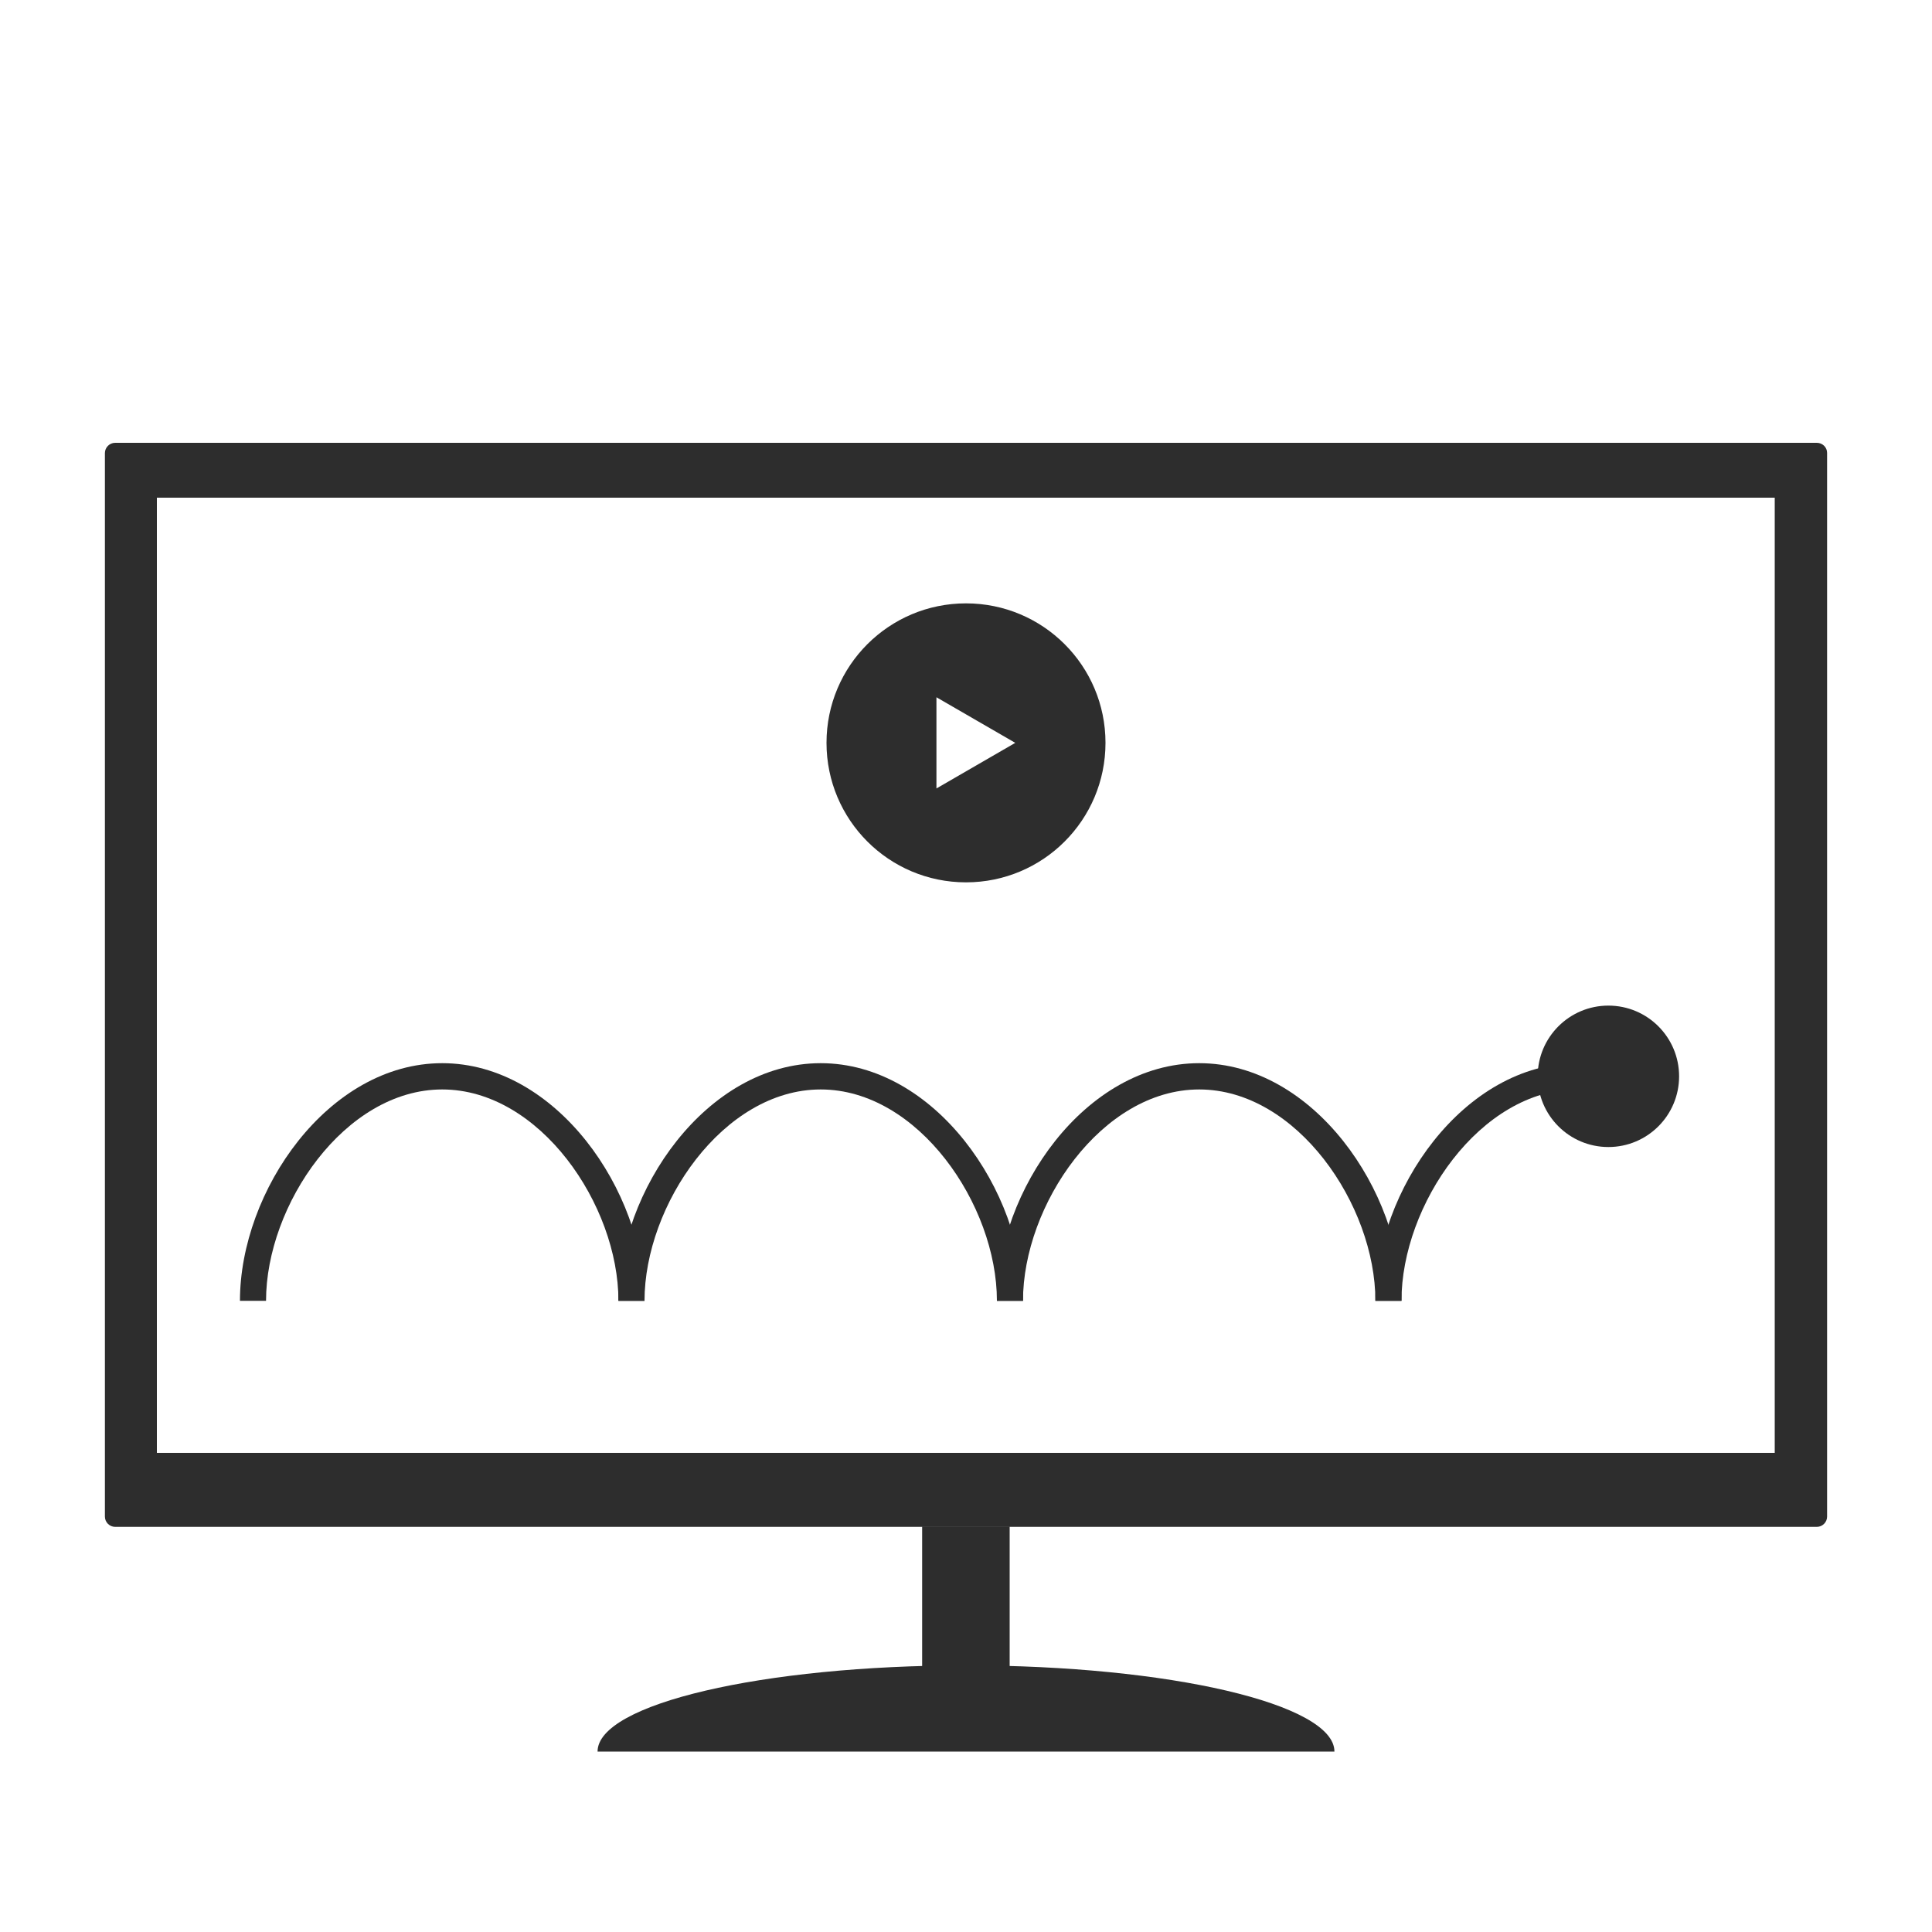
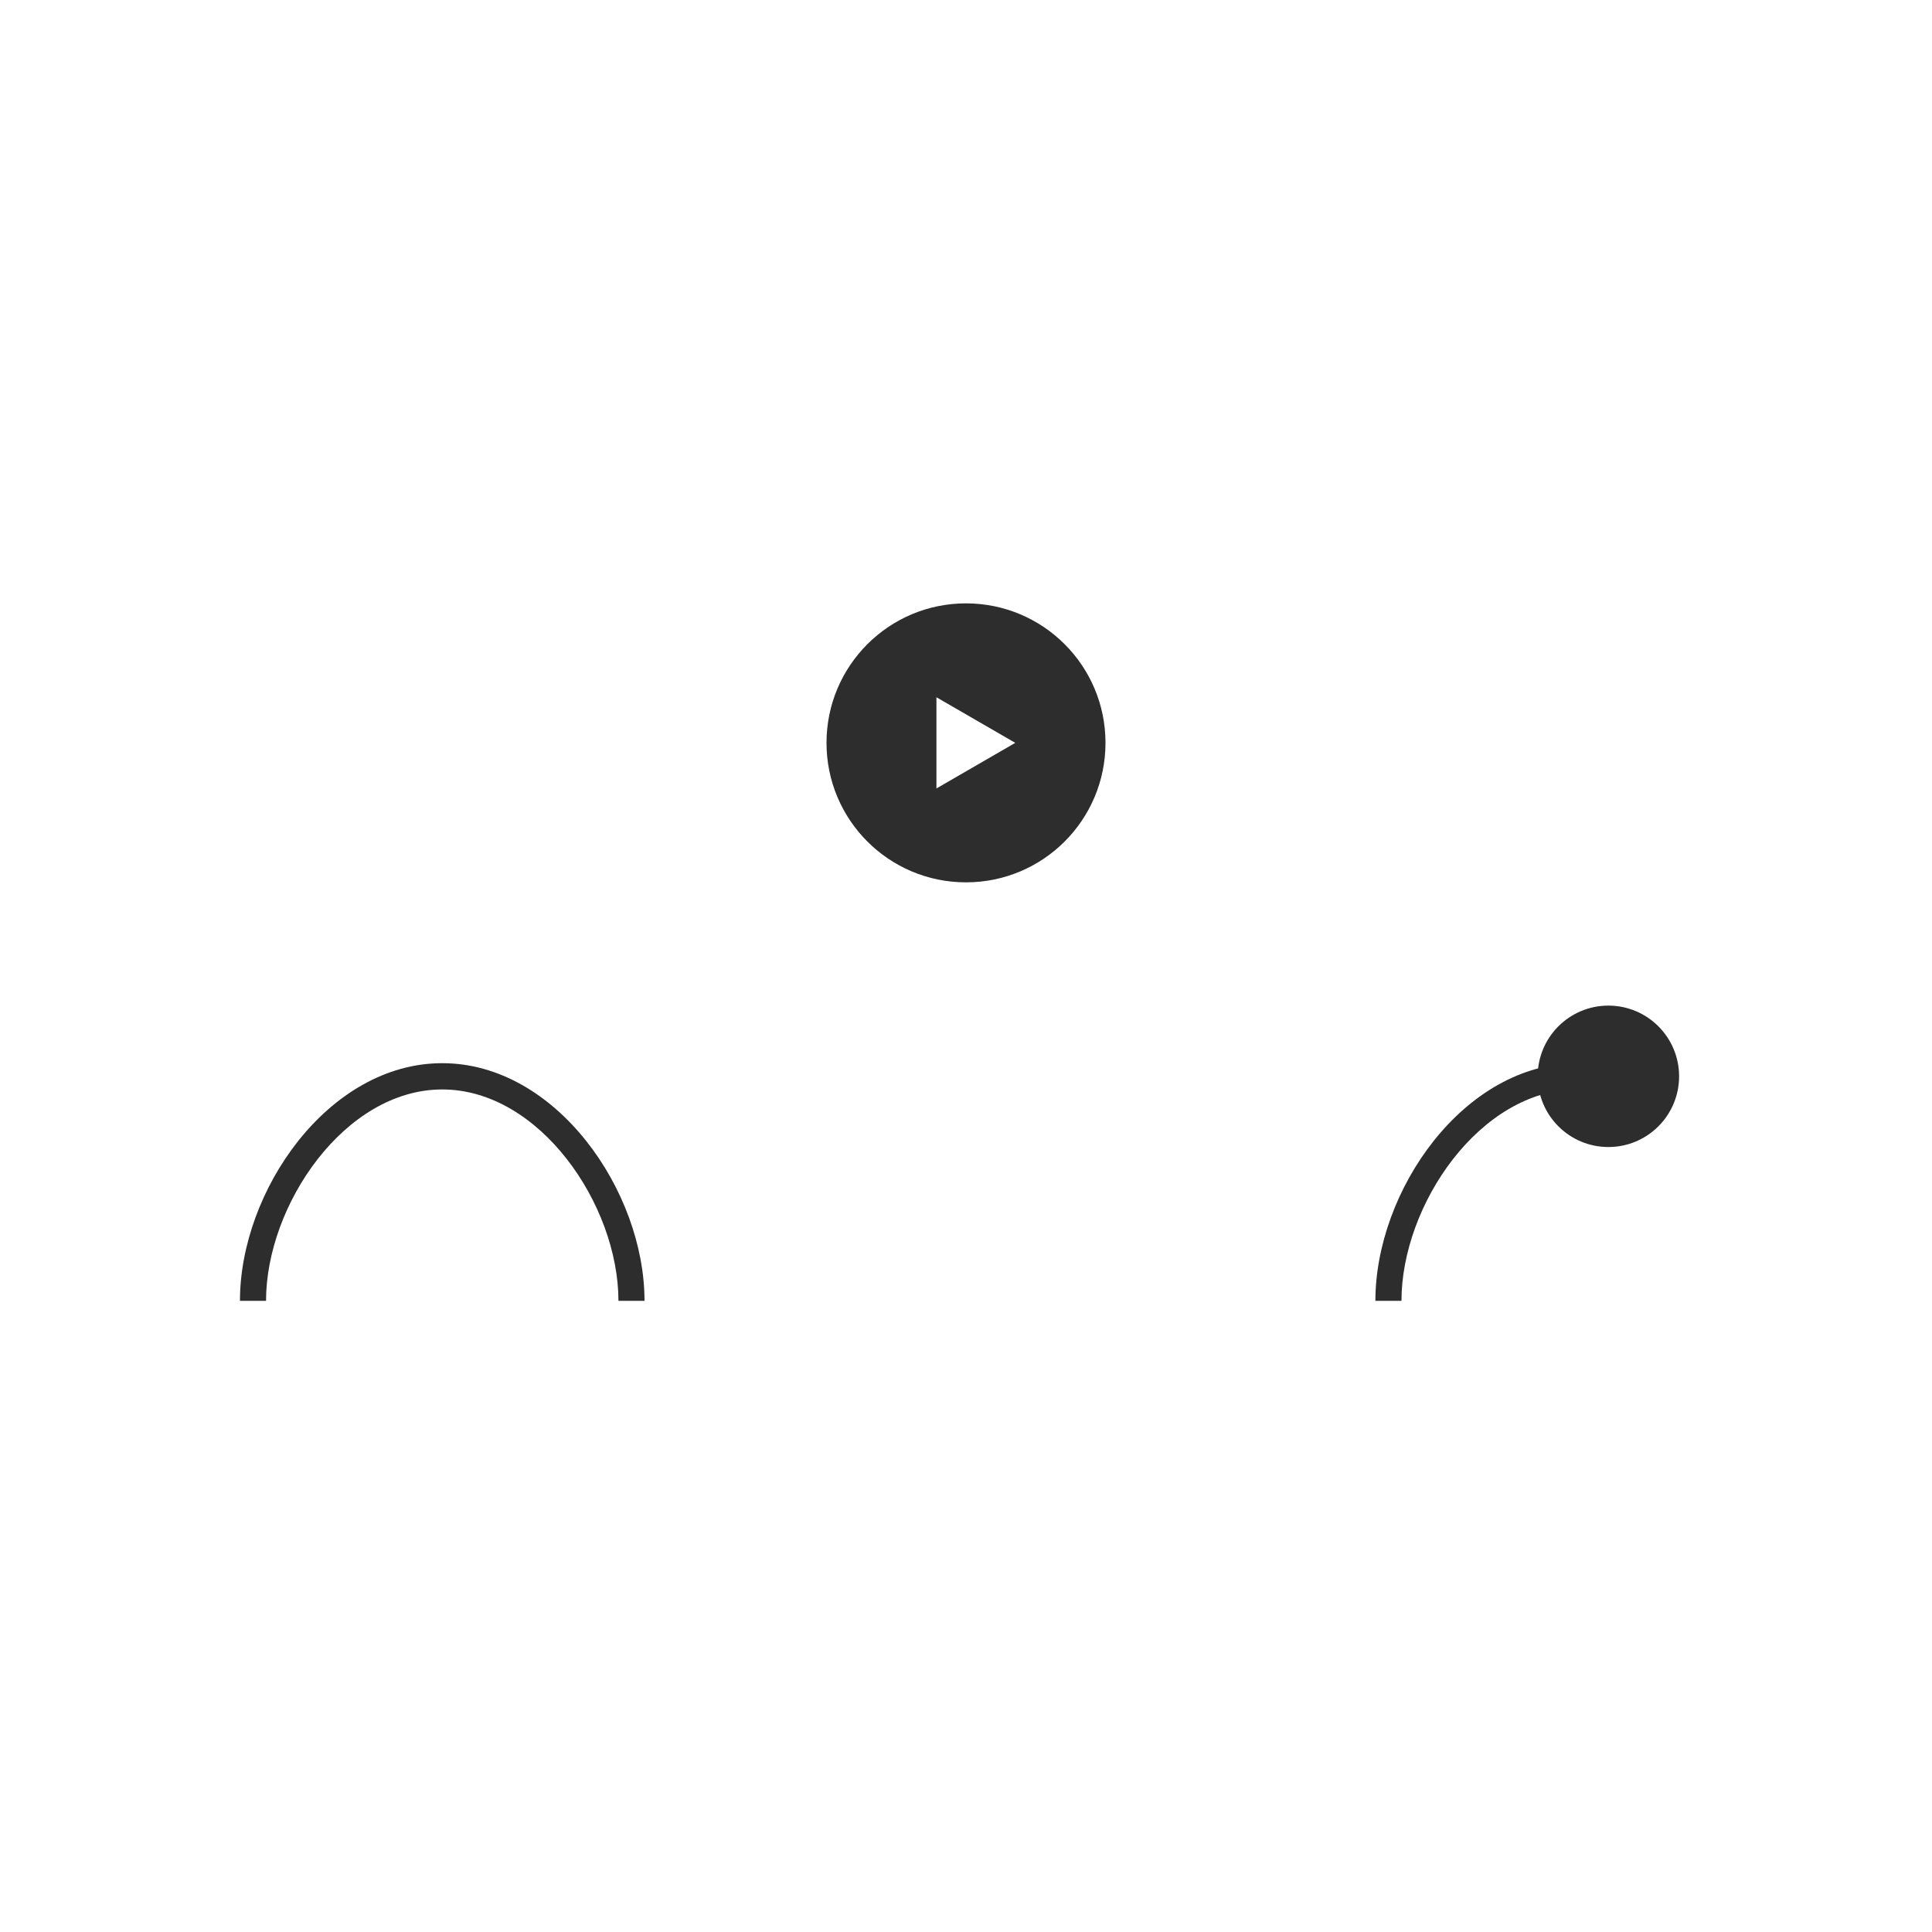
<svg xmlns="http://www.w3.org/2000/svg" version="1.1" id="Calque_1" x="0px" y="0px" viewBox="0 0 100 100" style="enable-background:new 0 0 100 100;" xml:space="preserve">
  <style type="text/css">
	.st0{fill:#8C6648;}
	.st1{fill:#FFD664;}
	.st2{fill:#DADADA;}
	.st3{fill-rule:evenodd;clip-rule:evenodd;fill:#F0CDA4;}
	.st4{fill:#6C3A16;}
	.st5{fill:#AF610C;}
	.st6{fill:#303133;}
	.st7{fill:#E7C5A5;}
	.st8{fill:#F4F4F4;}
	.st9{fill:#3A3A3A;}
	.st10{opacity:0.2;fill:#231F20;}
	.st11{fill:#915309;}
	.st12{opacity:0.39;fill:#563006;}
	.st13{fill:#563006;}
	.st14{fill:#464647;}
	.st15{fill:#FFFFFF;}
	.st16{fill:#2B1704;}
	.st17{fill:#F0CDA4;}
	.st18{opacity:0.5;}
	.st19{fill:#D6A36B;}
	.st20{fill-rule:evenodd;clip-rule:evenodd;fill:#683707;}
	.st21{fill:#D7AD7B;}
	.st22{fill:#683707;}
	.st23{fill:#511D21;}
	.st24{fill:#D16983;}
	.st25{fill:#1B1A1B;}
	.st26{fill-rule:evenodd;clip-rule:evenodd;fill:#432918;}
	.st27{opacity:0.25;}
	.st28{fill:#1D1D1B;}
	.st29{fill:#AE4125;}
	.st30{fill:#D3D3D3;}
	.st31{fill:#FFFFFF;stroke:#FFFFFF;stroke-width:10;stroke-miterlimit:10;}
	.st32{fill:#3C3C3B;}
	.st33{fill:#F6F6F6;}
	.st34{fill:#EDEDED;}
	.st35{fill:none;stroke:#000000;stroke-width:0.5;stroke-miterlimit:10;}
	.st36{opacity:0.84;}
	.st37{opacity:0.6;fill:#333333;}
	.st38{fill:#F1F1F1;}
	.st39{fill:#EBC51B;}
	.st40{fill:#F1D1AC;}
	.st41{opacity:0.1;}
	.st42{fill-rule:evenodd;clip-rule:evenodd;fill:#F1CEA5;}
	.st43{fill:#F1CEA5;}
	.st44{fill:#282828;}
	.st45{opacity:0.2;}
	.st46{fill:#231F20;}
	.st47{fill-rule:evenodd;clip-rule:evenodd;fill:#231F20;}
	.st48{fill:#FFFFFF;stroke:#000000;stroke-width:0.964;stroke-miterlimit:10;}
	.st49{fill-rule:evenodd;clip-rule:evenodd;fill:#D7AD7B;}
	.st50{fill-rule:evenodd;clip-rule:evenodd;fill:#AD1835;}
	.st51{fill:#442B1A;}
	.st52{fill:#432918;}
	.st53{fill:#1E1E1E;}
	.st54{fill:#2D2D2D;}
	.st55{fill:#AFC7D3;}
	.st56{fill:#4F4F4E;}
	.st57{fill:none;stroke:#1E1E1E;stroke-width:18;stroke-linecap:round;stroke-linejoin:round;stroke-miterlimit:10;}
	.st58{fill:#42BFEA;}
	.st59{fill:#95C11F;}
	.st60{fill-rule:evenodd;clip-rule:evenodd;fill:#1E1E1E;}
	.st61{fill:#AAAAAA;}
	.st62{fill:none;}
	.st63{fill-rule:evenodd;clip-rule:evenodd;fill:#8C6648;}
	.st64{fill-rule:evenodd;clip-rule:evenodd;fill:#95C11F;}
	.st65{fill-rule:evenodd;clip-rule:evenodd;fill:#F9B233;}
	.st66{fill:#F9B233;}
	.st67{fill-rule:evenodd;clip-rule:evenodd;fill:#E2428F;}
	.st68{fill:#E2428F;}
	.st69{fill:#9D9D9C;}
	.st70{fill:#CCCCCC;}
	.st71{fill:#D8D8D8;}
	.st72{clip-path:url(#SVGID_10_);}
	.st73{clip-path:url(#SVGID_12_);}
	.st74{fill:#404040;}
	.st75{clip-path:url(#SVGID_14_);}
	.st76{clip-path:url(#SVGID_16_);}
	.st77{clip-path:url(#SVGID_18_);}
	.st78{clip-path:url(#SVGID_20_);}
	.st79{clip-path:url(#SVGID_22_);}
	.st80{clip-path:url(#SVGID_24_);}
	.st81{clip-path:url(#SVGID_26_);}
	.st82{clip-path:url(#SVGID_28_);}
	.st83{clip-path:url(#SVGID_30_);}
	.st84{clip-path:url(#SVGID_32_);}
	.st85{clip-path:url(#SVGID_34_);}
	.st86{clip-path:url(#SVGID_36_);}
	.st87{clip-path:url(#SVGID_38_);}
	.st88{clip-path:url(#SVGID_40_);}
	.st89{opacity:0.25;fill:#3C3C3B;}
	.st90{opacity:0.1;fill-rule:evenodd;clip-rule:evenodd;fill:#231F20;}
	.st91{opacity:0.5;fill-rule:evenodd;clip-rule:evenodd;fill:#D7AD7B;}
	.st92{clip-path:url(#SVGID_43_);}
	.st93{clip-path:url(#SVGID_44_);}
	.st94{clip-path:url(#SVGID_46_);fill:#1E1E1E;}
	.st95{clip-path:url(#SVGID_46_);fill:#AFC7D3;}
	.st96{clip-path:url(#SVGID_46_);fill:#FFFFFF;}
	.st97{clip-path:url(#SVGID_50_);}
	.st98{clip-path:url(#SVGID_54_);}
	.st99{clip-path:url(#SVGID_58_);}
	.st100{clip-path:url(#SVGID_62_);}
	.st101{clip-path:url(#SVGID_66_);}
	.st102{clip-path:url(#SVGID_70_);}
	.st103{clip-path:url(#SVGID_74_);}
	.st104{clip-path:url(#SVGID_78_);}
	.st105{clip-path:url(#SVGID_83_);}
	.st106{clip-path:url(#SVGID_84_);}
	.st107{clip-path:url(#SVGID_86_);fill:#1E1E1E;}
	.st108{clip-path:url(#SVGID_86_);fill:#AFC7D3;}
	.st109{clip-path:url(#SVGID_86_);fill:#FFFFFF;}
	.st110{fill:#706F6F;}
	.st111{clip-path:url(#SVGID_90_);}
	.st112{clip-path:url(#SVGID_92_);}
	.st113{clip-path:url(#SVGID_94_);}
	.st114{clip-path:url(#SVGID_96_);}
	.st115{clip-path:url(#SVGID_98_);}
	.st116{clip-path:url(#SVGID_100_);}
	.st117{clip-path:url(#SVGID_102_);}
	.st118{clip-path:url(#SVGID_104_);}
	.st119{clip-path:url(#SVGID_106_);}
	.st120{clip-path:url(#SVGID_108_);}
	.st121{clip-path:url(#SVGID_110_);}
	.st122{clip-path:url(#SVGID_112_);}
	.st123{clip-path:url(#SVGID_114_);}
	.st124{clip-path:url(#SVGID_116_);}
	.st125{clip-path:url(#SVGID_118_);}
	.st126{clip-path:url(#SVGID_120_);}
	.st127{clip-path:url(#SVGID_124_);}
	.st128{clip-path:url(#SVGID_128_);}
	.st129{clip-path:url(#SVGID_132_);}
	.st130{clip-path:url(#SVGID_136_);}
	.st131{clip-path:url(#SVGID_140_);}
	.st132{clip-path:url(#SVGID_144_);}
	.st133{clip-path:url(#SVGID_148_);}
	.st134{clip-path:url(#SVGID_152_);}
	.st135{fill:none;stroke:#3C3C3B;stroke-linecap:round;stroke-miterlimit:10;}
	.st136{fill:none;stroke:#C61A37;stroke-width:3;stroke-linecap:round;stroke-miterlimit:10;}
	.st137{fill:none;stroke:#1E1E1E;stroke-width:2;stroke-miterlimit:10;}
	.st138{fill:none;stroke:#1E1E1E;stroke-linejoin:round;stroke-miterlimit:10;}
	.st139{fill:#AFC7D3;stroke:#1E1E1E;stroke-width:3;stroke-linejoin:round;stroke-miterlimit:10;}
	.st140{fill:url(#SVGID_155_);}
	.st141{fill:#E29023;}
	.st142{fill:#5BAAF1;}
	.st143{clip-path:url(#SVGID_157_);}
	.st144{fill:#96D0FF;}
	.st145{fill-rule:evenodd;clip-rule:evenodd;fill:#F7B981;}
	.st146{fill:#933287;}
	.st147{fill:#F7B981;}
	.st148{opacity:0.32;}
	.st149{fill-rule:evenodd;clip-rule:evenodd;fill:#6D513A;}
	.st150{fill:#511C21;}
	.st151{fill:#D16984;}
	.st152{fill:#E30613;}
	.st153{clip-path:url(#SVGID_159_);}
	.st154{opacity:0.35;fill:none;stroke:#FF6652;stroke-width:7;stroke-miterlimit:10;}
	.st155{fill:#997055;}
	.st156{fill:#AABC5E;}
	.st157{fill-rule:evenodd;clip-rule:evenodd;fill:#1C1C1A;}
	.st158{fill:#1C1C1A;}
	.st159{fill-rule:evenodd;clip-rule:evenodd;fill:#997055;}
	.st160{fill-rule:evenodd;clip-rule:evenodd;fill:#EFAA3A;}
	.st161{fill:#FFB533;}
	.st162{clip-path:url(#SVGID_161_);}
	.st163{fill:#FF9E0C;}
	.st164{fill-rule:evenodd;clip-rule:evenodd;fill:#FFE4CF;}
	.st165{fill:#538EB7;}
	.st166{fill:#FFE4CF;}
	.st167{fill:#89111F;}
	.st168{fill:#B4131A;}
	.st169{fill:#91438B;}
	.st170{opacity:0.55;}
	.st171{clip-path:url(#SVGID_163_);}
	.st172{fill:#B78FB1;}
	.st173{fill:#CC5740;}
	.st174{fill:#99CCF8;}
	.st175{fill:#FFC135;}
	.st176{fill:#911C88;}
	.st177{fill:#A6BA2D;}
	.st178{fill:#FF7A00;}
	.st179{fill:#0078D6;}
	.st180{fill-rule:evenodd;clip-rule:evenodd;fill:#2D2D2D;}
	.st181{opacity:0.24;fill:#3C3C3B;}
</style>
  <g>
    <g>
      <g>
        <g>
          <g>
-             <path class="st54" d="M94.04,22.92H5.96c-0.29,0-0.53,0.24-0.53,0.53v55.05c0,0.29,0.24,0.53,0.53,0.53h88.08       c0.29,0,0.53-0.24,0.53-0.53V23.44C94.57,23.15,94.33,22.92,94.04,22.92z M91.87,75.2H8.12V25.76h83.74V75.2z" />
-           </g>
+             </g>
          <g>
-             <rect x="47.73" y="79.01" class="st54" width="4.53" height="9.41" />
-           </g>
+             </g>
          <g>
-             <path class="st54" d="M30.93,90.66c0-2.46,8.54-4.46,19.07-4.46s19.07,2,19.07,4.46H30.93z" />
-           </g>
+             </g>
        </g>
      </g>
      <g>
        <path class="st54" d="M50,31.23c-3.99,0-7.22,3.23-7.22,7.22s3.23,7.22,7.22,7.22c3.99,0,7.22-3.23,7.22-7.22     S53.99,31.23,50,31.23z M50.51,39.63l-2.04,1.18v-2.36v-2.36l2.04,1.18l2.04,1.18L50.51,39.63z" />
      </g>
    </g>
    <g>
      <g>
        <g>
          <circle class="st54" cx="83.25" cy="55.71" r="3.66" />
        </g>
      </g>
      <g>
        <g>
          <path class="st54" d="M33.36,67.33h-1.35c0-4.96-4.07-10.94-9.12-10.94s-9.12,5.99-9.12,10.94h-1.35      c0-5.69,4.57-12.3,10.47-12.3S33.36,61.65,33.36,67.33z" />
        </g>
      </g>
      <g>
        <g>
-           <path class="st54" d="M52.95,67.33H51.6c0-4.96-4.07-10.94-9.12-10.94s-9.12,5.99-9.12,10.94h-1.35c0-5.69,4.57-12.3,10.47-12.3      S52.95,61.65,52.95,67.33z" />
-         </g>
-       </g>
-       <g>
-         <g>
-           <path class="st54" d="M72.54,67.33h-1.35c0-4.96-4.07-10.94-9.12-10.94s-9.12,5.99-9.12,10.94H51.6c0-5.69,4.57-12.3,10.47-12.3      S72.54,61.65,72.54,67.33z" />
-         </g>
+           </g>
+       </g>
+       <g>
+         <g>
+           </g>
      </g>
      <g>
        <g>
          <path class="st54" d="M72.54,67.33h-1.35c0-5.69,4.57-12.3,10.47-12.3v1.35C76.6,56.39,72.54,62.38,72.54,67.33z" />
        </g>
      </g>
    </g>
  </g>
</svg>